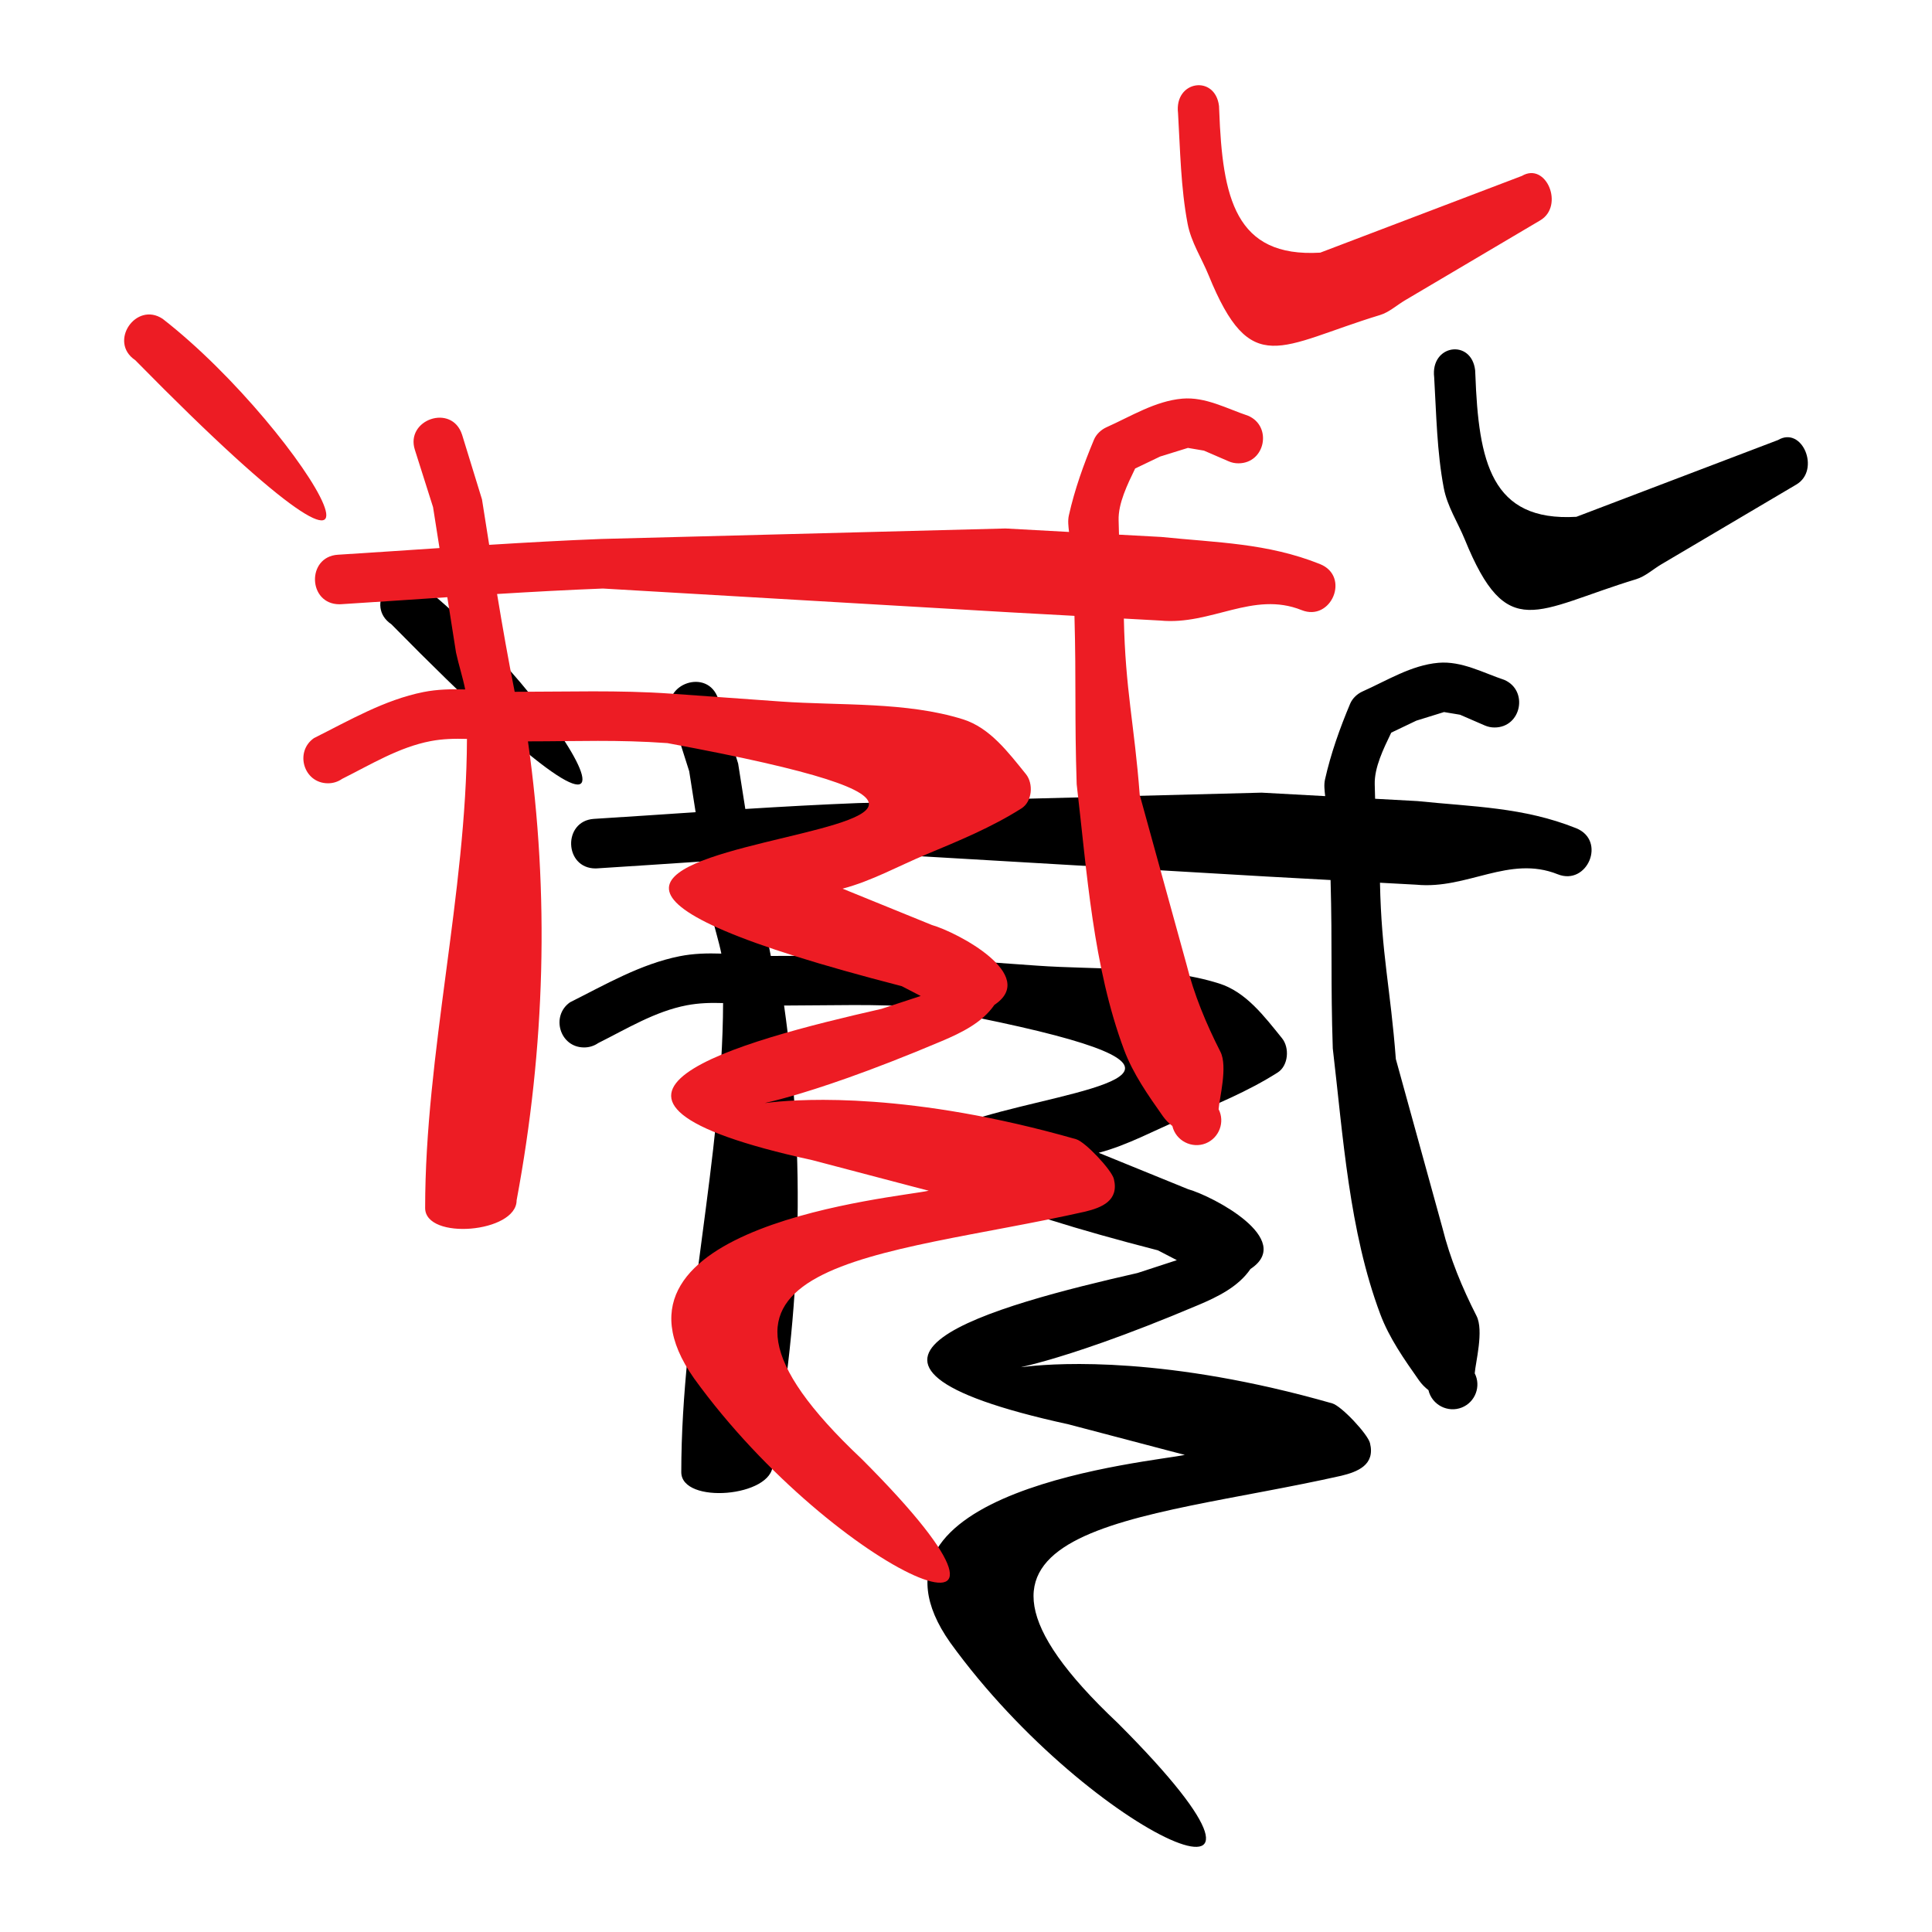
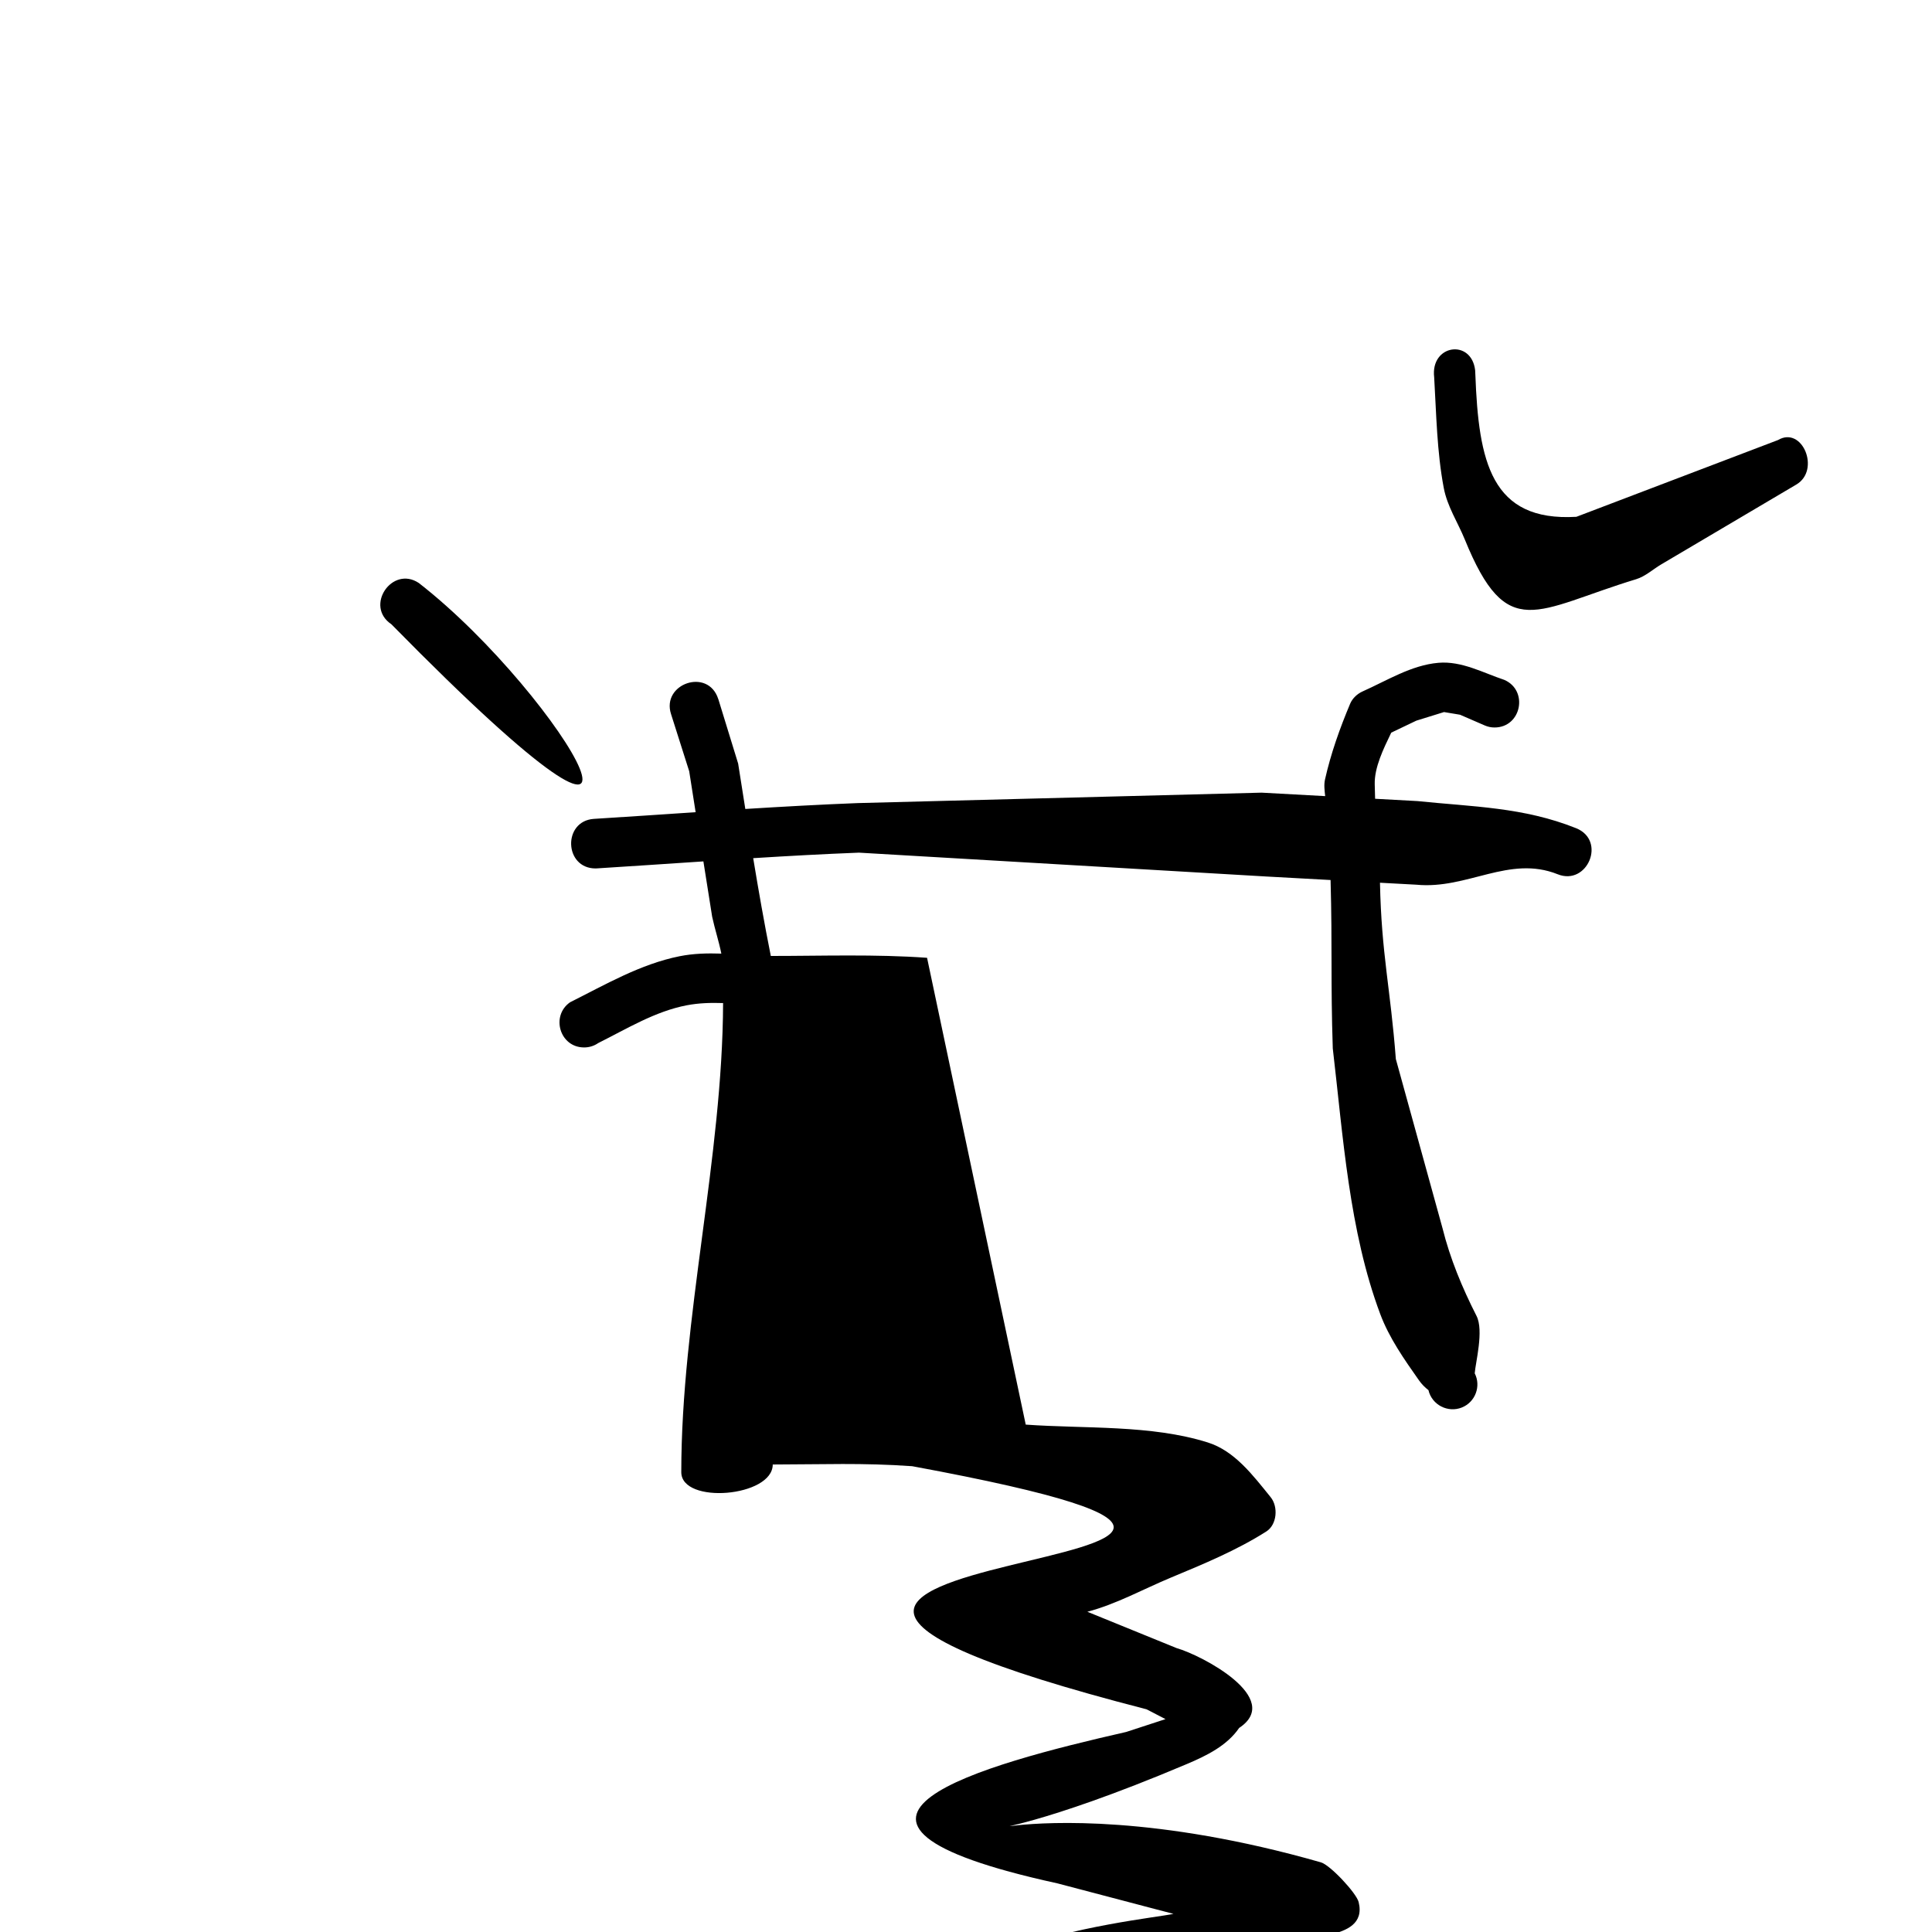
<svg xmlns="http://www.w3.org/2000/svg" version="1.0" id="Layer_1" x="0px" y="0px" width="192.756px" height="192.756px" viewBox="0 0 192.756 192.756" enable-background="new 0 0 192.756 192.756" xml:space="preserve">
  <g>
    <polygon fill-rule="evenodd" clip-rule="evenodd" fill="#FFFFFF" points="0,0 192.756,0 192.756,192.756 0,192.756 0,0  " />
-     <path fill-rule="evenodd" clip-rule="evenodd" d="M149.109,72.581c2.688,0,3.405-3.701,0.974-4.75   c-2.123-0.708-4.255-1.903-6.573-1.703c-2.697,0.233-5.1,1.757-7.573,2.86c-0.527,0.236-1.011,0.691-1.235,1.228   c-1.032,2.46-1.923,4.954-2.507,7.556c-0.12,0.542-0.041,1.099,0.018,1.657l-6.341-0.346l-40.296,1.041   c-3.738,0.146-7.477,0.354-11.216,0.587c-0.24-1.507-0.474-3.019-0.715-4.529l-1.964-6.386l-0.026-0.07   c-1.02-3.139-5.69-1.508-4.704,1.522l1.812,5.704l0.64,4.08c-3.379,0.224-6.759,0.458-10.135,0.666   c-3.143,0.196-3.001,4.946,0.153,4.946l0.155-0.007c3.534-0.221,7.067-0.463,10.602-0.696l0.875,5.524   c0.266,1.231,0.666,2.443,0.916,3.676c-1.403-0.046-2.793-0.013-4.164,0.262c-3.899,0.778-7.413,2.834-10.927,4.592   c-1.944,1.348-1.045,4.508,1.403,4.508c0.524,0,1.008-0.162,1.406-0.438c2.886-1.441,5.667-3.16,8.834-3.768   c1.195-0.229,2.402-0.262,3.622-0.221c-0.05,15.34-4.171,31.455-4.171,46.799c0,3.248,9.125,2.49,9.125-0.762   c2.852-15.262,3.298-30.529,1.132-45.791c5.004-0.004,8.93-0.184,13.913,0.17c61.223,11.324-43.336,7.066,23.383,24.254l1.89,0.979   l-3.922,1.281c-14.153,3.221-35.393,8.875-6.869,15.104l9.846,2.59l1.74,0.453c-3.064,0.691-34.219,3.393-23.408,18.725   c14.199,19.652,38.743,30.059,16.726,8.039c-21.217-19.975,1.994-20.1,22.297-24.682c1.641-0.396,3.396-1.088,2.86-3.256   c-0.217-0.893-2.84-3.701-3.763-3.963c-32.938-9.426-43.199,2.814-13.397-9.801c1.974-0.832,4.03-1.84,5.237-3.609   c4.455-2.949-3.705-7.246-6.231-7.963l-8.913-3.629c2.91-0.764,5.578-2.262,8.359-3.418c3.256-1.357,6.511-2.697,9.492-4.588   c1.077-0.682,1.21-2.469,0.44-3.422c-1.773-2.189-3.592-4.621-6.282-5.465c-5.661-1.779-12.226-1.354-18.157-1.779L92.493,95.56   c-5.166-0.371-10.411-0.184-15.589-0.184c-0.65-3.251-1.22-6.502-1.757-9.757c3.518-0.221,7.039-0.412,10.552-0.55l40.679,2.382   l6.374,0.349c0.183,6.74,0,10.057,0.22,16.797c1.033,8.791,1.624,18.195,4.734,26.504c0.895,2.398,2.401,4.529,3.872,6.623   c0.274,0.387,0.591,0.701,0.939,0.971c0.35,1.49,1.957,2.285,3.331,1.732c1.353-0.541,1.936-2.135,1.286-3.41   c0.075-1.072,0.928-4.262,0.179-5.729c-1.428-2.805-2.635-5.707-3.396-8.762l-4.654-16.869c-0.537-7.084-1.436-10.452-1.582-17.587   l3.63,0.196c5.087,0.496,9.255-2.981,14.101-1.041c2.959,1.186,4.89-3.368,1.835-4.597c-5.266-2.106-10.295-2.131-15.832-2.705   l-4.22-0.23c-0.014-0.478-0.026-0.952-0.038-1.432c-0.046-1.694,0.874-3.559,1.648-5.166l2.502-1.195l2.764-0.858l1.599,0.267   l2.465,1.069C148.435,72.51,148.764,72.581,149.109,72.581L149.109,72.581z M144.014,135.836h-0.004H144.014L144.014,135.836z    M41.79,58.169c-2.66-1.782-5.449,2.298-2.743,4.113C71.055,94.864,56.21,69.384,41.79,58.169L41.79,58.169z M147.197,37.388   c0.005-0.141-0.028-0.316-0.021-0.449c-0.374-3.16-4.479-2.569-4.088,0.703c0.217,3.693,0.271,7.418,0.954,11.027   c0.349,1.861,1.394,3.426,2.094,5.138c4.241,10.415,7.052,7.039,17.109,3.979c0.898-0.274,1.665-0.982,2.497-1.478l13.476-7.964   c2.443-1.435,0.604-5.877-1.823-4.442l-20.119,7.66C148.75,52.065,147.522,46.039,147.197,37.388L147.197,37.388z" />
-     <path fill-rule="evenodd" clip-rule="evenodd" fill="#ED1C24" d="M123.553,46.226c2.689,0,3.405-3.701,0.975-4.745   c-2.124-0.708-4.256-1.907-6.573-1.708c-2.698,0.238-5.101,1.757-7.572,2.86c-0.524,0.237-1.012,0.695-1.236,1.231   c-1.028,2.461-1.924,4.951-2.506,7.556c-0.121,0.538-0.043,1.095,0.017,1.653l-6.34-0.346l-40.297,1.045   c-3.739,0.145-7.476,0.354-11.215,0.587c-0.237-1.508-0.475-3.019-0.717-4.534l-1.964-6.381l-0.024-0.076   c-1.02-3.138-5.691-1.502-4.704,1.525l1.81,5.707l0.642,4.08c-3.381,0.225-6.756,0.453-10.137,0.666   c-3.143,0.196-3.001,4.942,0.155,4.942l0.157-0.005c3.531-0.22,7.065-0.467,10.604-0.7l0.87,5.524   c0.267,1.233,0.667,2.443,0.916,3.68c-1.403-0.046-2.792-0.012-4.163,0.258c-3.9,0.778-7.413,2.84-10.927,4.596   c-1.944,1.35-1.045,4.508,1.406,4.508c0.521,0,1.004-0.162,1.403-0.441c2.886-1.44,5.666-3.16,8.834-3.767   c1.195-0.229,2.402-0.258,3.622-0.22c-0.05,15.345-4.172,31.454-4.172,46.8c0,3.25,9.126,2.488,9.126-0.764   c2.851-15.26,3.296-30.529,1.132-45.791c5.004-0.003,8.93-0.184,13.917,0.175c61.219,11.319-43.34,7.064,23.378,24.249l1.89,0.979   l-3.921,1.287c-14.154,3.217-35.389,8.869-6.869,15.098l9.845,2.59l1.745,0.453c-3.068,0.695-34.223,3.393-23.413,18.725   c14.201,19.656,38.745,30.061,16.728,8.043c-21.219-19.979,1.994-20.1,22.296-24.682c1.64-0.398,3.396-1.086,2.86-3.26   c-0.218-0.887-2.84-3.695-3.764-3.963c-32.933-9.42-43.199,2.814-13.396-9.795c1.973-0.838,4.03-1.84,5.241-3.609   c4.45-2.952-3.708-7.248-6.236-7.968l-8.912-3.626c2.91-0.765,5.578-2.264,8.358-3.422c3.255-1.357,6.511-2.697,9.492-4.587   c1.077-0.683,1.212-2.469,0.44-3.422c-1.772-2.186-3.592-4.621-6.277-5.465c-5.665-1.774-12.231-1.354-18.163-1.774l-10.973-0.787   c-5.162-0.366-10.408-0.184-15.59-0.184c-0.649-3.25-1.22-6.499-1.757-9.758c3.518-0.216,7.04-0.407,10.557-0.545l40.675,2.377   l6.373,0.349c0.184,6.74,0,10.062,0.222,16.802c1.031,8.787,1.623,18.191,4.732,26.505c0.896,2.395,2.402,4.529,3.872,6.617   c0.274,0.389,0.596,0.705,0.941,0.971c0.349,1.49,1.956,2.285,3.33,1.736c1.352-0.545,1.936-2.139,1.285-3.41   c0.075-1.074,0.928-4.262,0.181-5.727c-1.429-2.811-2.636-5.709-3.398-8.768l-4.653-16.863c-0.537-7.085-1.437-10.457-1.583-17.593   l3.635,0.199c5.082,0.496,9.25-2.984,14.096-1.044c2.96,1.19,4.892-3.364,1.835-4.591h0.005   c-5.271-2.106-10.299-2.135-15.831-2.706l-4.226-0.229c-0.013-0.479-0.024-0.957-0.038-1.436c-0.046-1.69,0.875-3.56,1.649-5.164   l2.501-1.198l2.765-0.857l1.6,0.271l2.464,1.066C122.878,46.156,123.207,46.226,123.553,46.226L123.553,46.226z M118.457,109.484   h-0.004H118.457L118.457,109.484z M16.234,31.814c-2.661-1.782-5.45,2.302-2.744,4.117C45.499,68.51,30.655,43.032,16.234,31.814   L16.234,31.814z M121.642,11.038c0.004-0.146-0.028-0.322-0.02-0.455c-0.375-3.155-4.479-2.564-4.089,0.703   c0.217,3.693,0.27,7.418,0.954,11.032c0.353,1.856,1.395,3.422,2.093,5.133c4.242,10.415,7.052,7.043,17.11,3.979   c0.898-0.271,1.665-0.982,2.497-1.473l13.476-7.968c2.443-1.432,0.608-5.874-1.823-4.438l-20.119,7.656   C123.198,25.715,121.967,19.683,121.642,11.038L121.642,11.038z" />
+     <path fill-rule="evenodd" clip-rule="evenodd" d="M149.109,72.581c2.688,0,3.405-3.701,0.974-4.75   c-2.123-0.708-4.255-1.903-6.573-1.703c-2.697,0.233-5.1,1.757-7.573,2.86c-0.527,0.236-1.011,0.691-1.235,1.228   c-1.032,2.46-1.923,4.954-2.507,7.556c-0.12,0.542-0.041,1.099,0.018,1.657l-6.341-0.346l-40.296,1.041   c-3.738,0.146-7.477,0.354-11.216,0.587c-0.24-1.507-0.474-3.019-0.715-4.529l-1.964-6.386l-0.026-0.07   c-1.02-3.139-5.69-1.508-4.704,1.522l1.812,5.704l0.64,4.08c-3.379,0.224-6.759,0.458-10.135,0.666   c-3.143,0.196-3.001,4.946,0.153,4.946l0.155-0.007c3.534-0.221,7.067-0.463,10.602-0.696l0.875,5.524   c0.266,1.231,0.666,2.443,0.916,3.676c-1.403-0.046-2.793-0.013-4.164,0.262c-3.899,0.778-7.413,2.834-10.927,4.592   c-1.944,1.348-1.045,4.508,1.403,4.508c0.524,0,1.008-0.162,1.406-0.438c2.886-1.441,5.667-3.16,8.834-3.768   c1.195-0.229,2.402-0.262,3.622-0.221c-0.05,15.34-4.171,31.455-4.171,46.799c0,3.248,9.125,2.49,9.125-0.762   c5.004-0.004,8.93-0.184,13.913,0.17c61.223,11.324-43.336,7.066,23.383,24.254l1.89,0.979   l-3.922,1.281c-14.153,3.221-35.393,8.875-6.869,15.104l9.846,2.59l1.74,0.453c-3.064,0.691-34.219,3.393-23.408,18.725   c14.199,19.652,38.743,30.059,16.726,8.039c-21.217-19.975,1.994-20.1,22.297-24.682c1.641-0.396,3.396-1.088,2.86-3.256   c-0.217-0.893-2.84-3.701-3.763-3.963c-32.938-9.426-43.199,2.814-13.397-9.801c1.974-0.832,4.03-1.84,5.237-3.609   c4.455-2.949-3.705-7.246-6.231-7.963l-8.913-3.629c2.91-0.764,5.578-2.262,8.359-3.418c3.256-1.357,6.511-2.697,9.492-4.588   c1.077-0.682,1.21-2.469,0.44-3.422c-1.773-2.189-3.592-4.621-6.282-5.465c-5.661-1.779-12.226-1.354-18.157-1.779L92.493,95.56   c-5.166-0.371-10.411-0.184-15.589-0.184c-0.65-3.251-1.22-6.502-1.757-9.757c3.518-0.221,7.039-0.412,10.552-0.55l40.679,2.382   l6.374,0.349c0.183,6.74,0,10.057,0.22,16.797c1.033,8.791,1.624,18.195,4.734,26.504c0.895,2.398,2.401,4.529,3.872,6.623   c0.274,0.387,0.591,0.701,0.939,0.971c0.35,1.49,1.957,2.285,3.331,1.732c1.353-0.541,1.936-2.135,1.286-3.41   c0.075-1.072,0.928-4.262,0.179-5.729c-1.428-2.805-2.635-5.707-3.396-8.762l-4.654-16.869c-0.537-7.084-1.436-10.452-1.582-17.587   l3.63,0.196c5.087,0.496,9.255-2.981,14.101-1.041c2.959,1.186,4.89-3.368,1.835-4.597c-5.266-2.106-10.295-2.131-15.832-2.705   l-4.22-0.23c-0.014-0.478-0.026-0.952-0.038-1.432c-0.046-1.694,0.874-3.559,1.648-5.166l2.502-1.195l2.764-0.858l1.599,0.267   l2.465,1.069C148.435,72.51,148.764,72.581,149.109,72.581L149.109,72.581z M144.014,135.836h-0.004H144.014L144.014,135.836z    M41.79,58.169c-2.66-1.782-5.449,2.298-2.743,4.113C71.055,94.864,56.21,69.384,41.79,58.169L41.79,58.169z M147.197,37.388   c0.005-0.141-0.028-0.316-0.021-0.449c-0.374-3.16-4.479-2.569-4.088,0.703c0.217,3.693,0.271,7.418,0.954,11.027   c0.349,1.861,1.394,3.426,2.094,5.138c4.241,10.415,7.052,7.039,17.109,3.979c0.898-0.274,1.665-0.982,2.497-1.478l13.476-7.964   c2.443-1.435,0.604-5.877-1.823-4.442l-20.119,7.66C148.75,52.065,147.522,46.039,147.197,37.388L147.197,37.388z" />
  </g>
</svg>